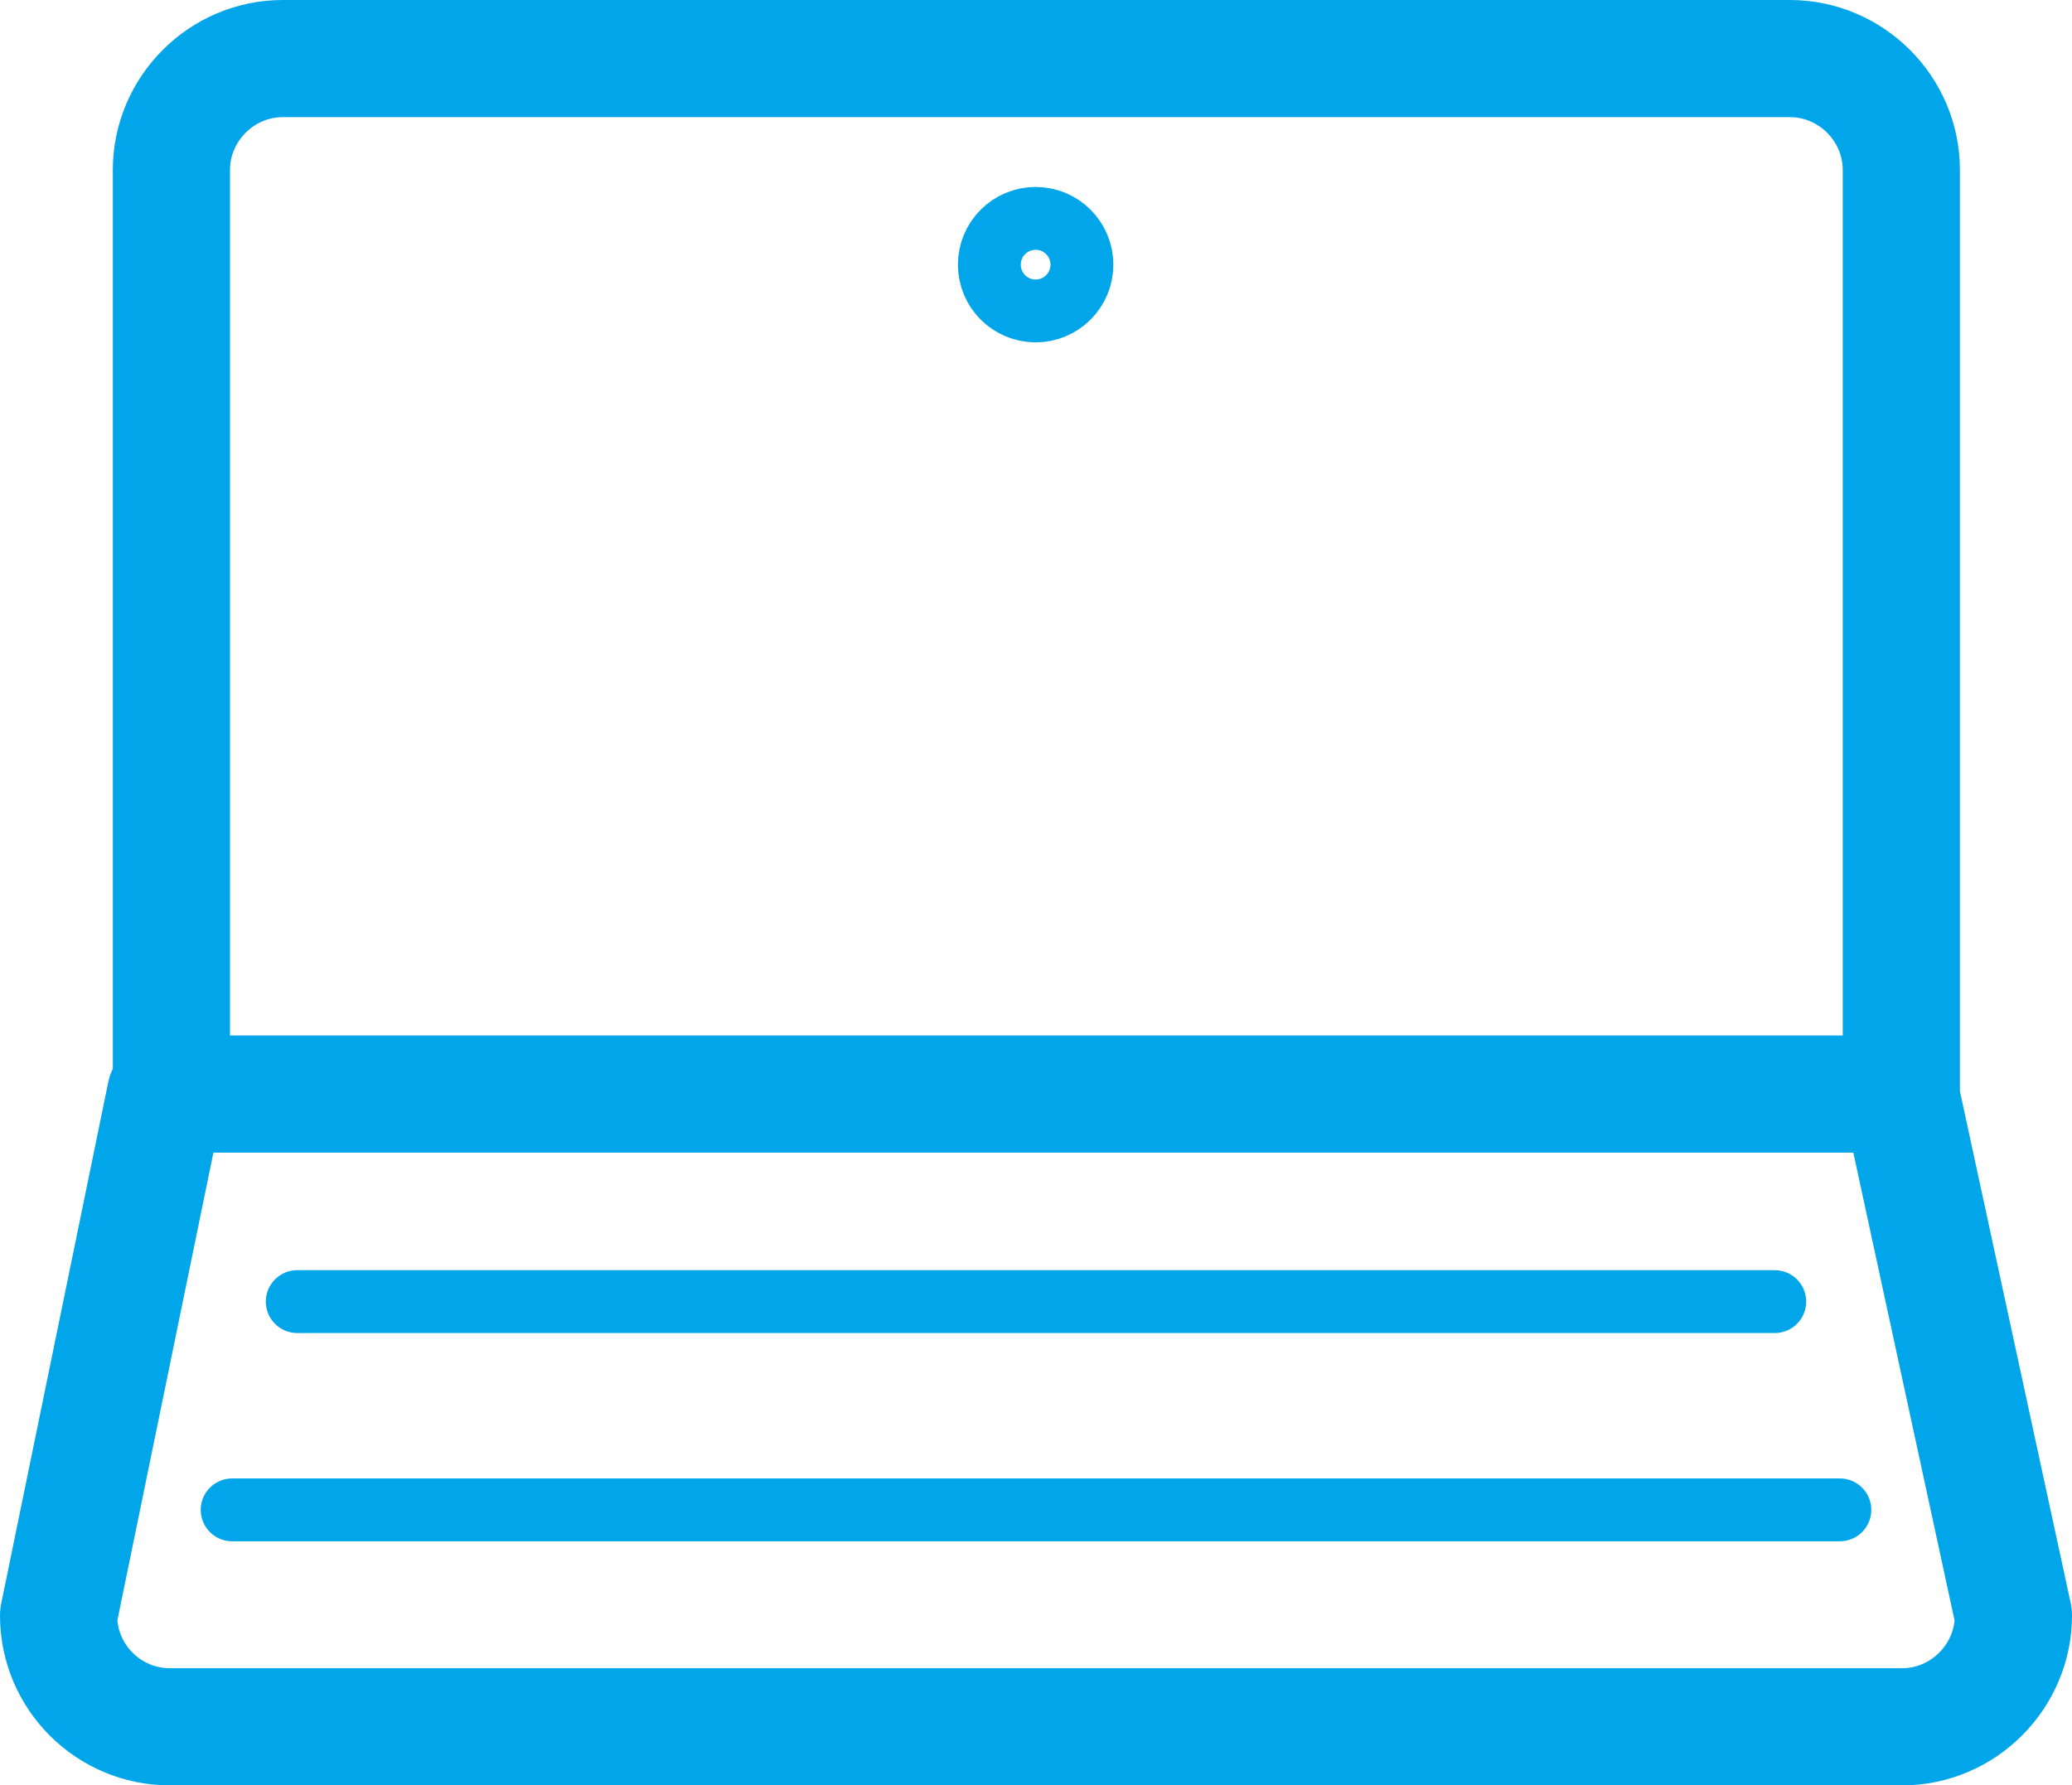
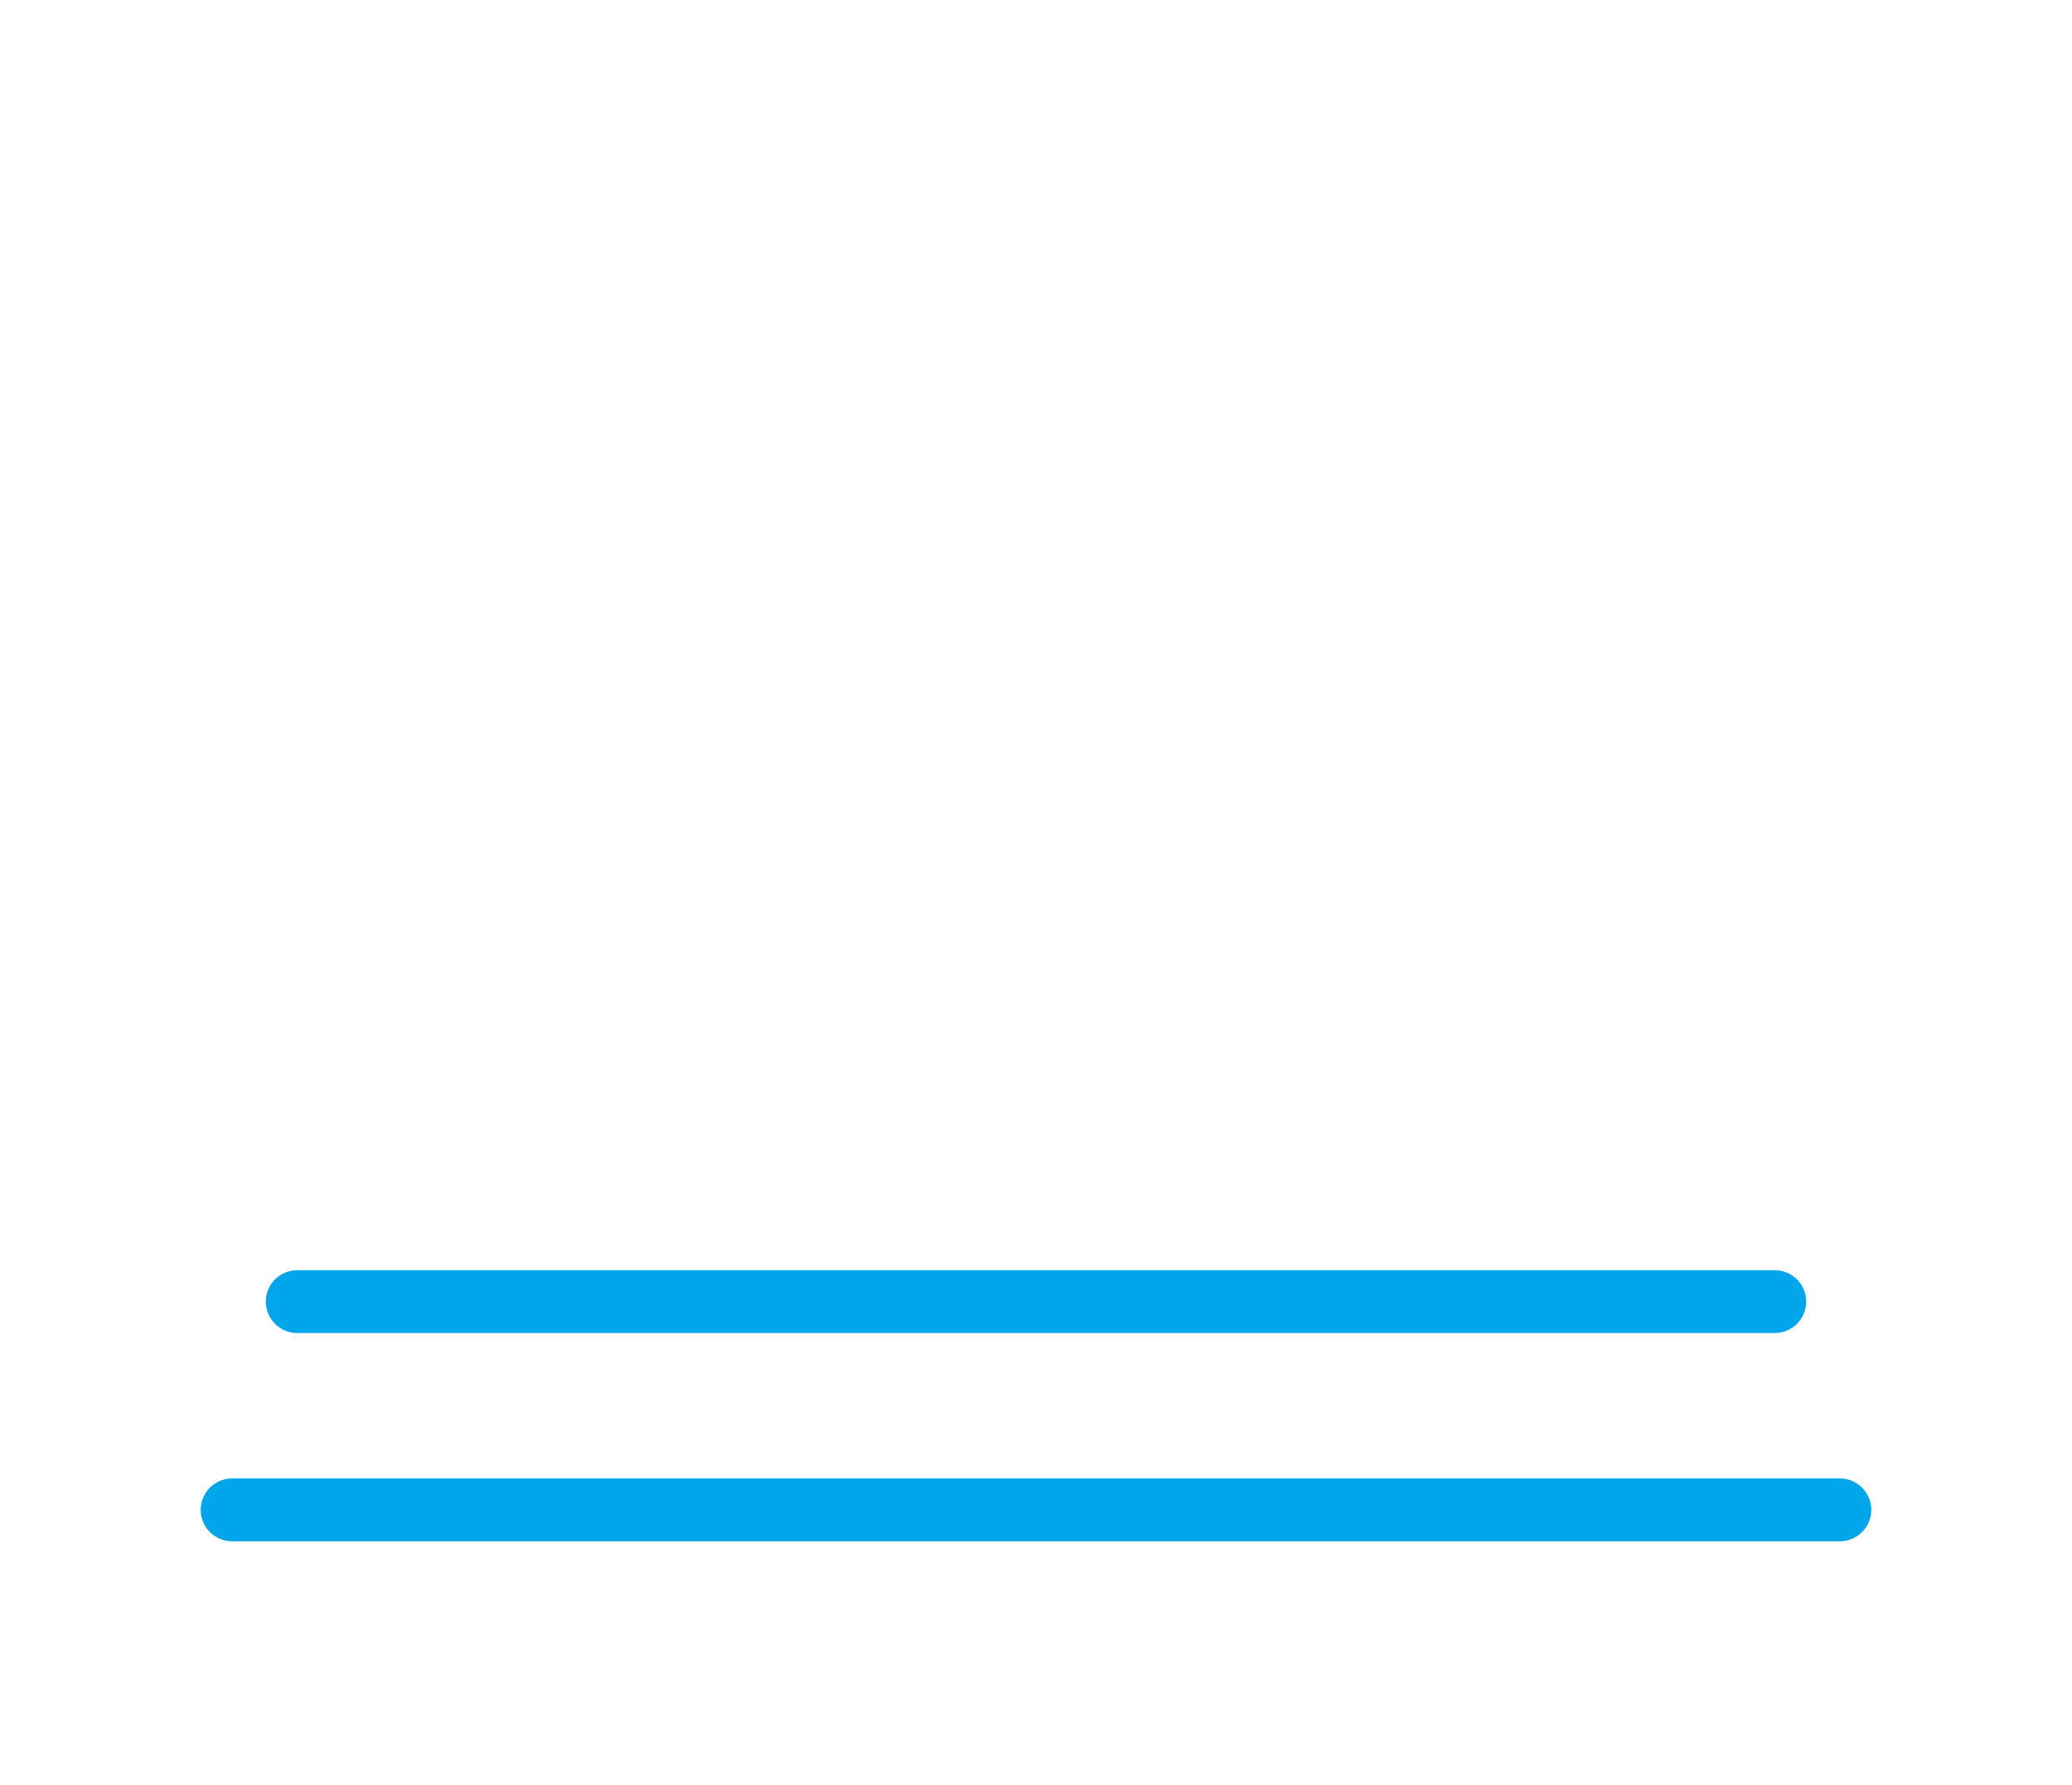
<svg xmlns="http://www.w3.org/2000/svg" viewBox="0 0 28.65 24.69">
  <g stroke="#00A6E9" stroke-linecap="round" stroke-linejoin="round" stroke-miterlimit="10" fill="none">
-     <path stroke-width="1.62" d="M2.37 15.1V2.35c0-.84.69-1.54 1.54-1.54h20.84c.84 0 1.54.69 1.54 1.54V15.1M.81 22.34l1.48-7.21h23.99l1.56 7.21c0 .84-.69 1.54-1.54 1.54H2.35c-.85 0-1.54-.69-1.54-1.54z" />
-     <circle stroke-width=".869" cx="14.32" cy="3.66" r=".64" />
    <path stroke-width=".869" d="M4.11 18h20.43M3.21 20.88h22.23" />
  </g>
</svg>